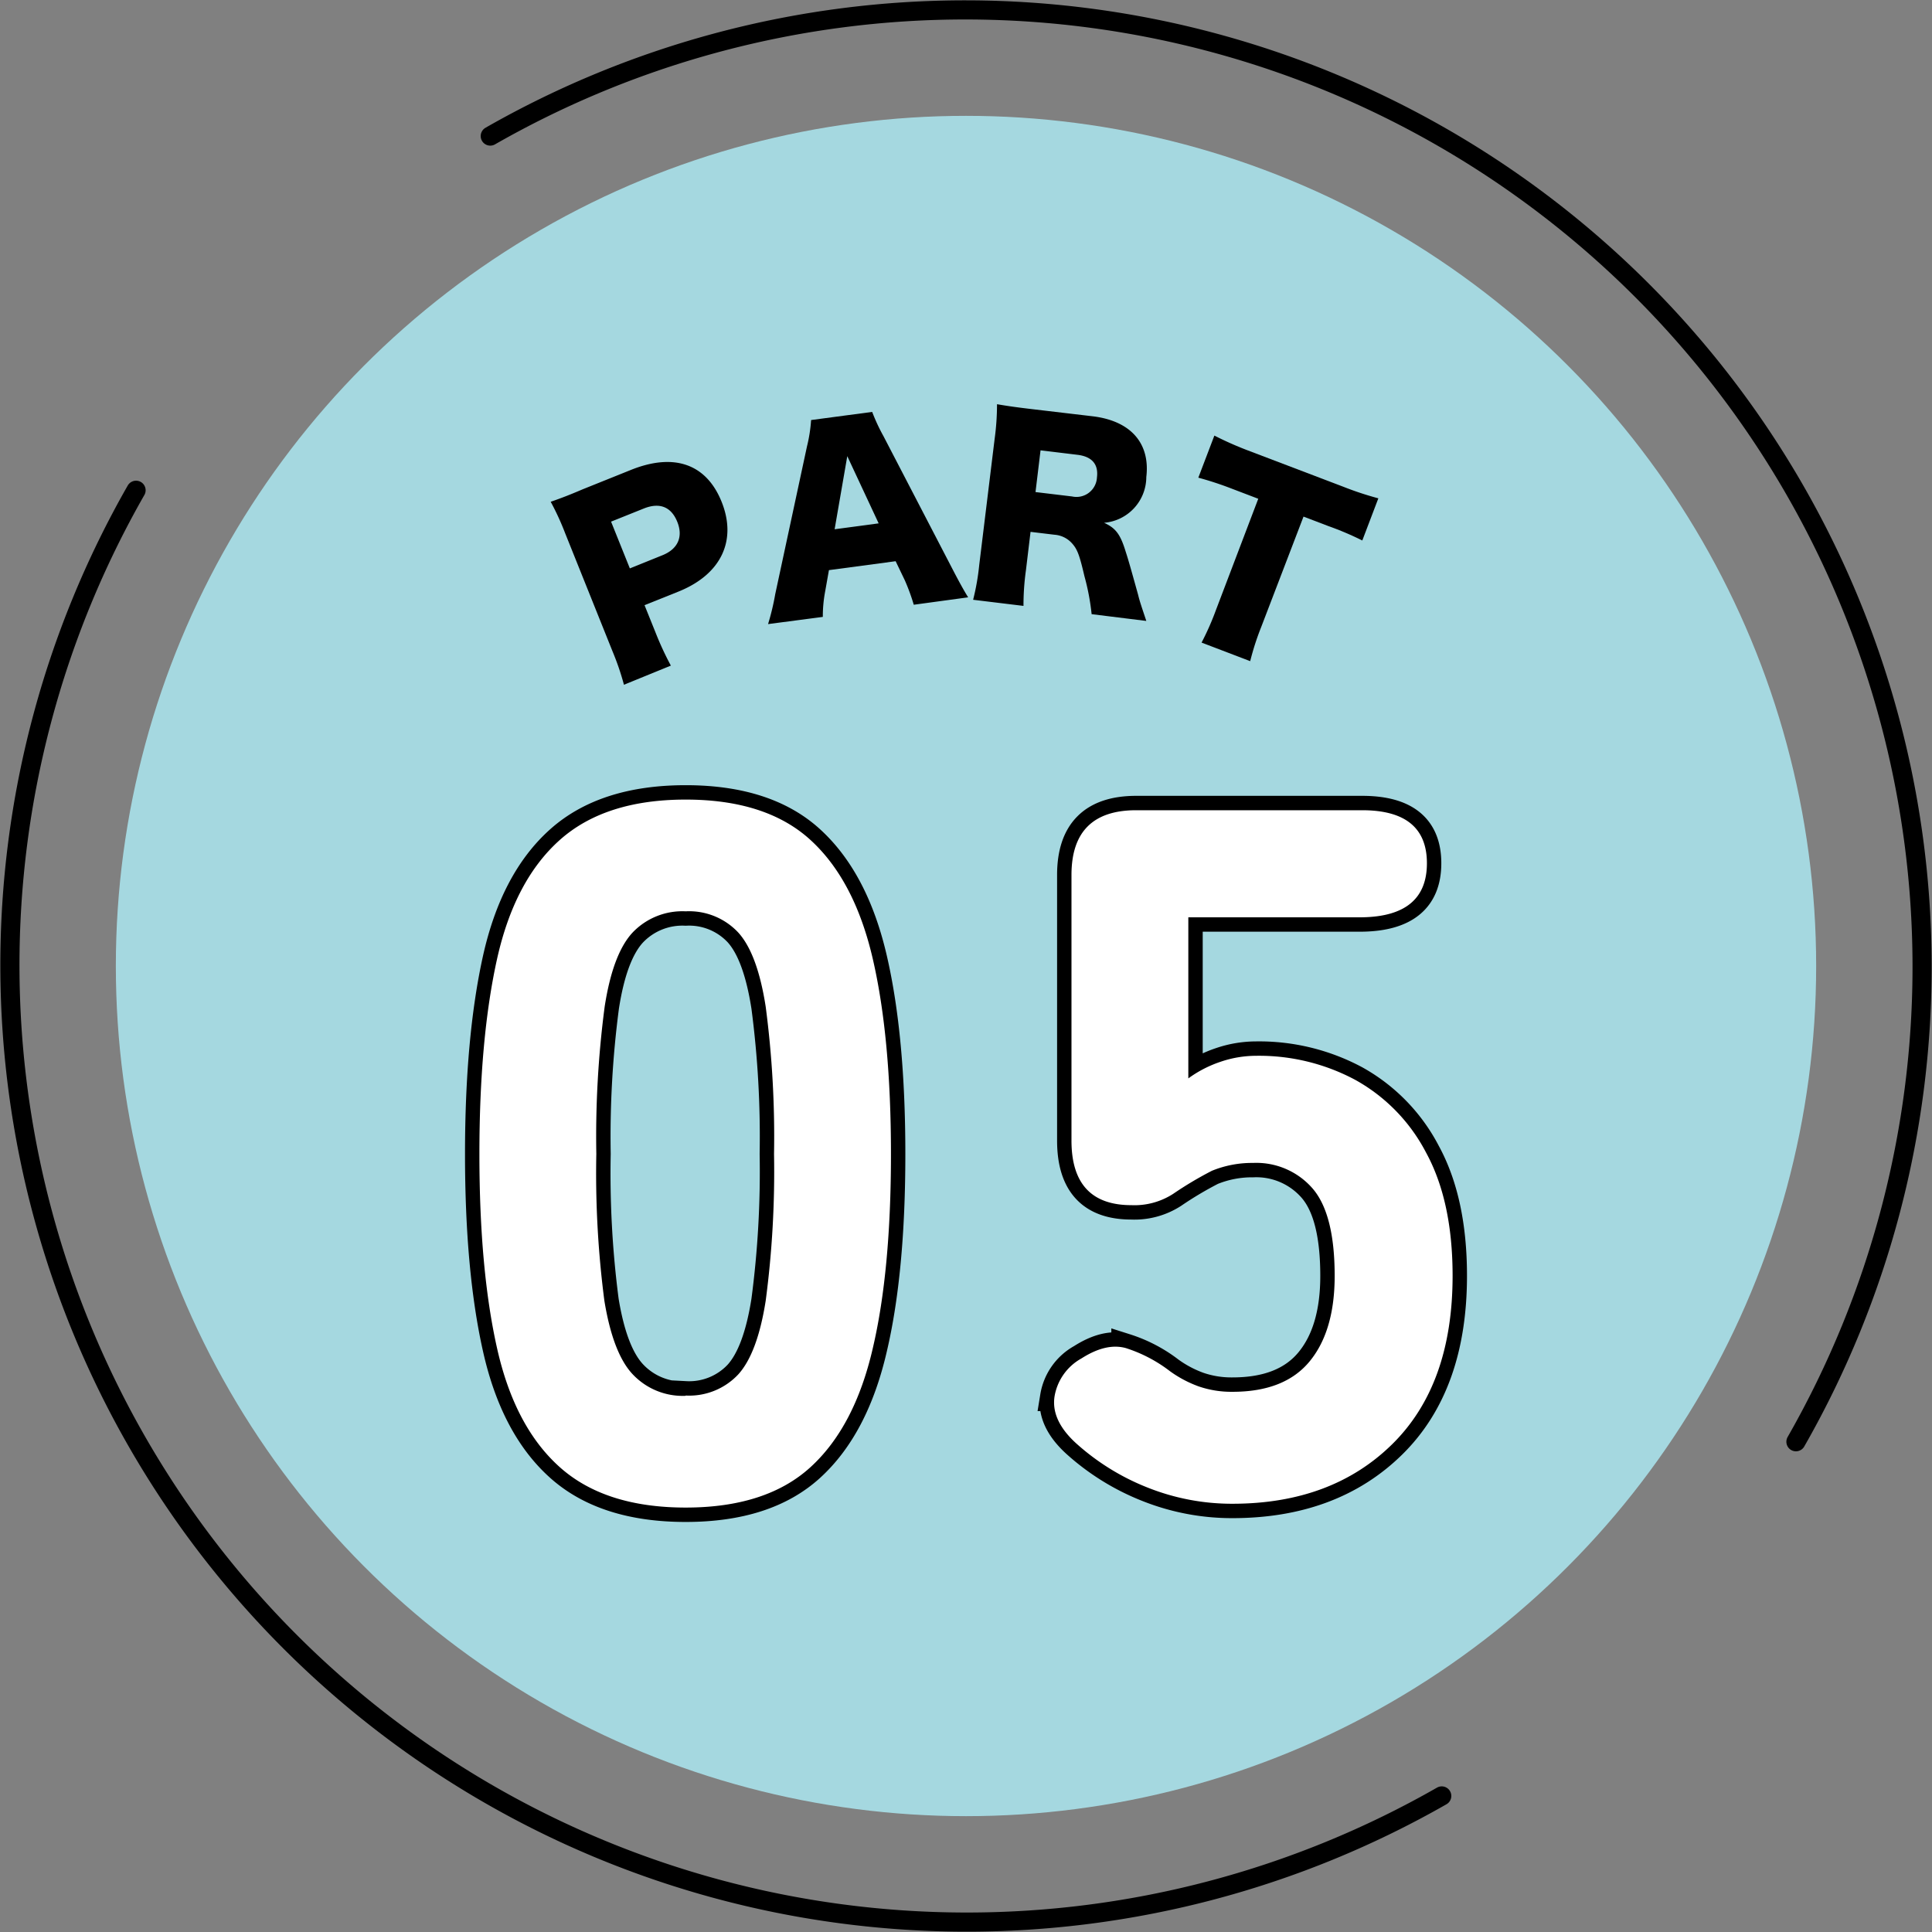
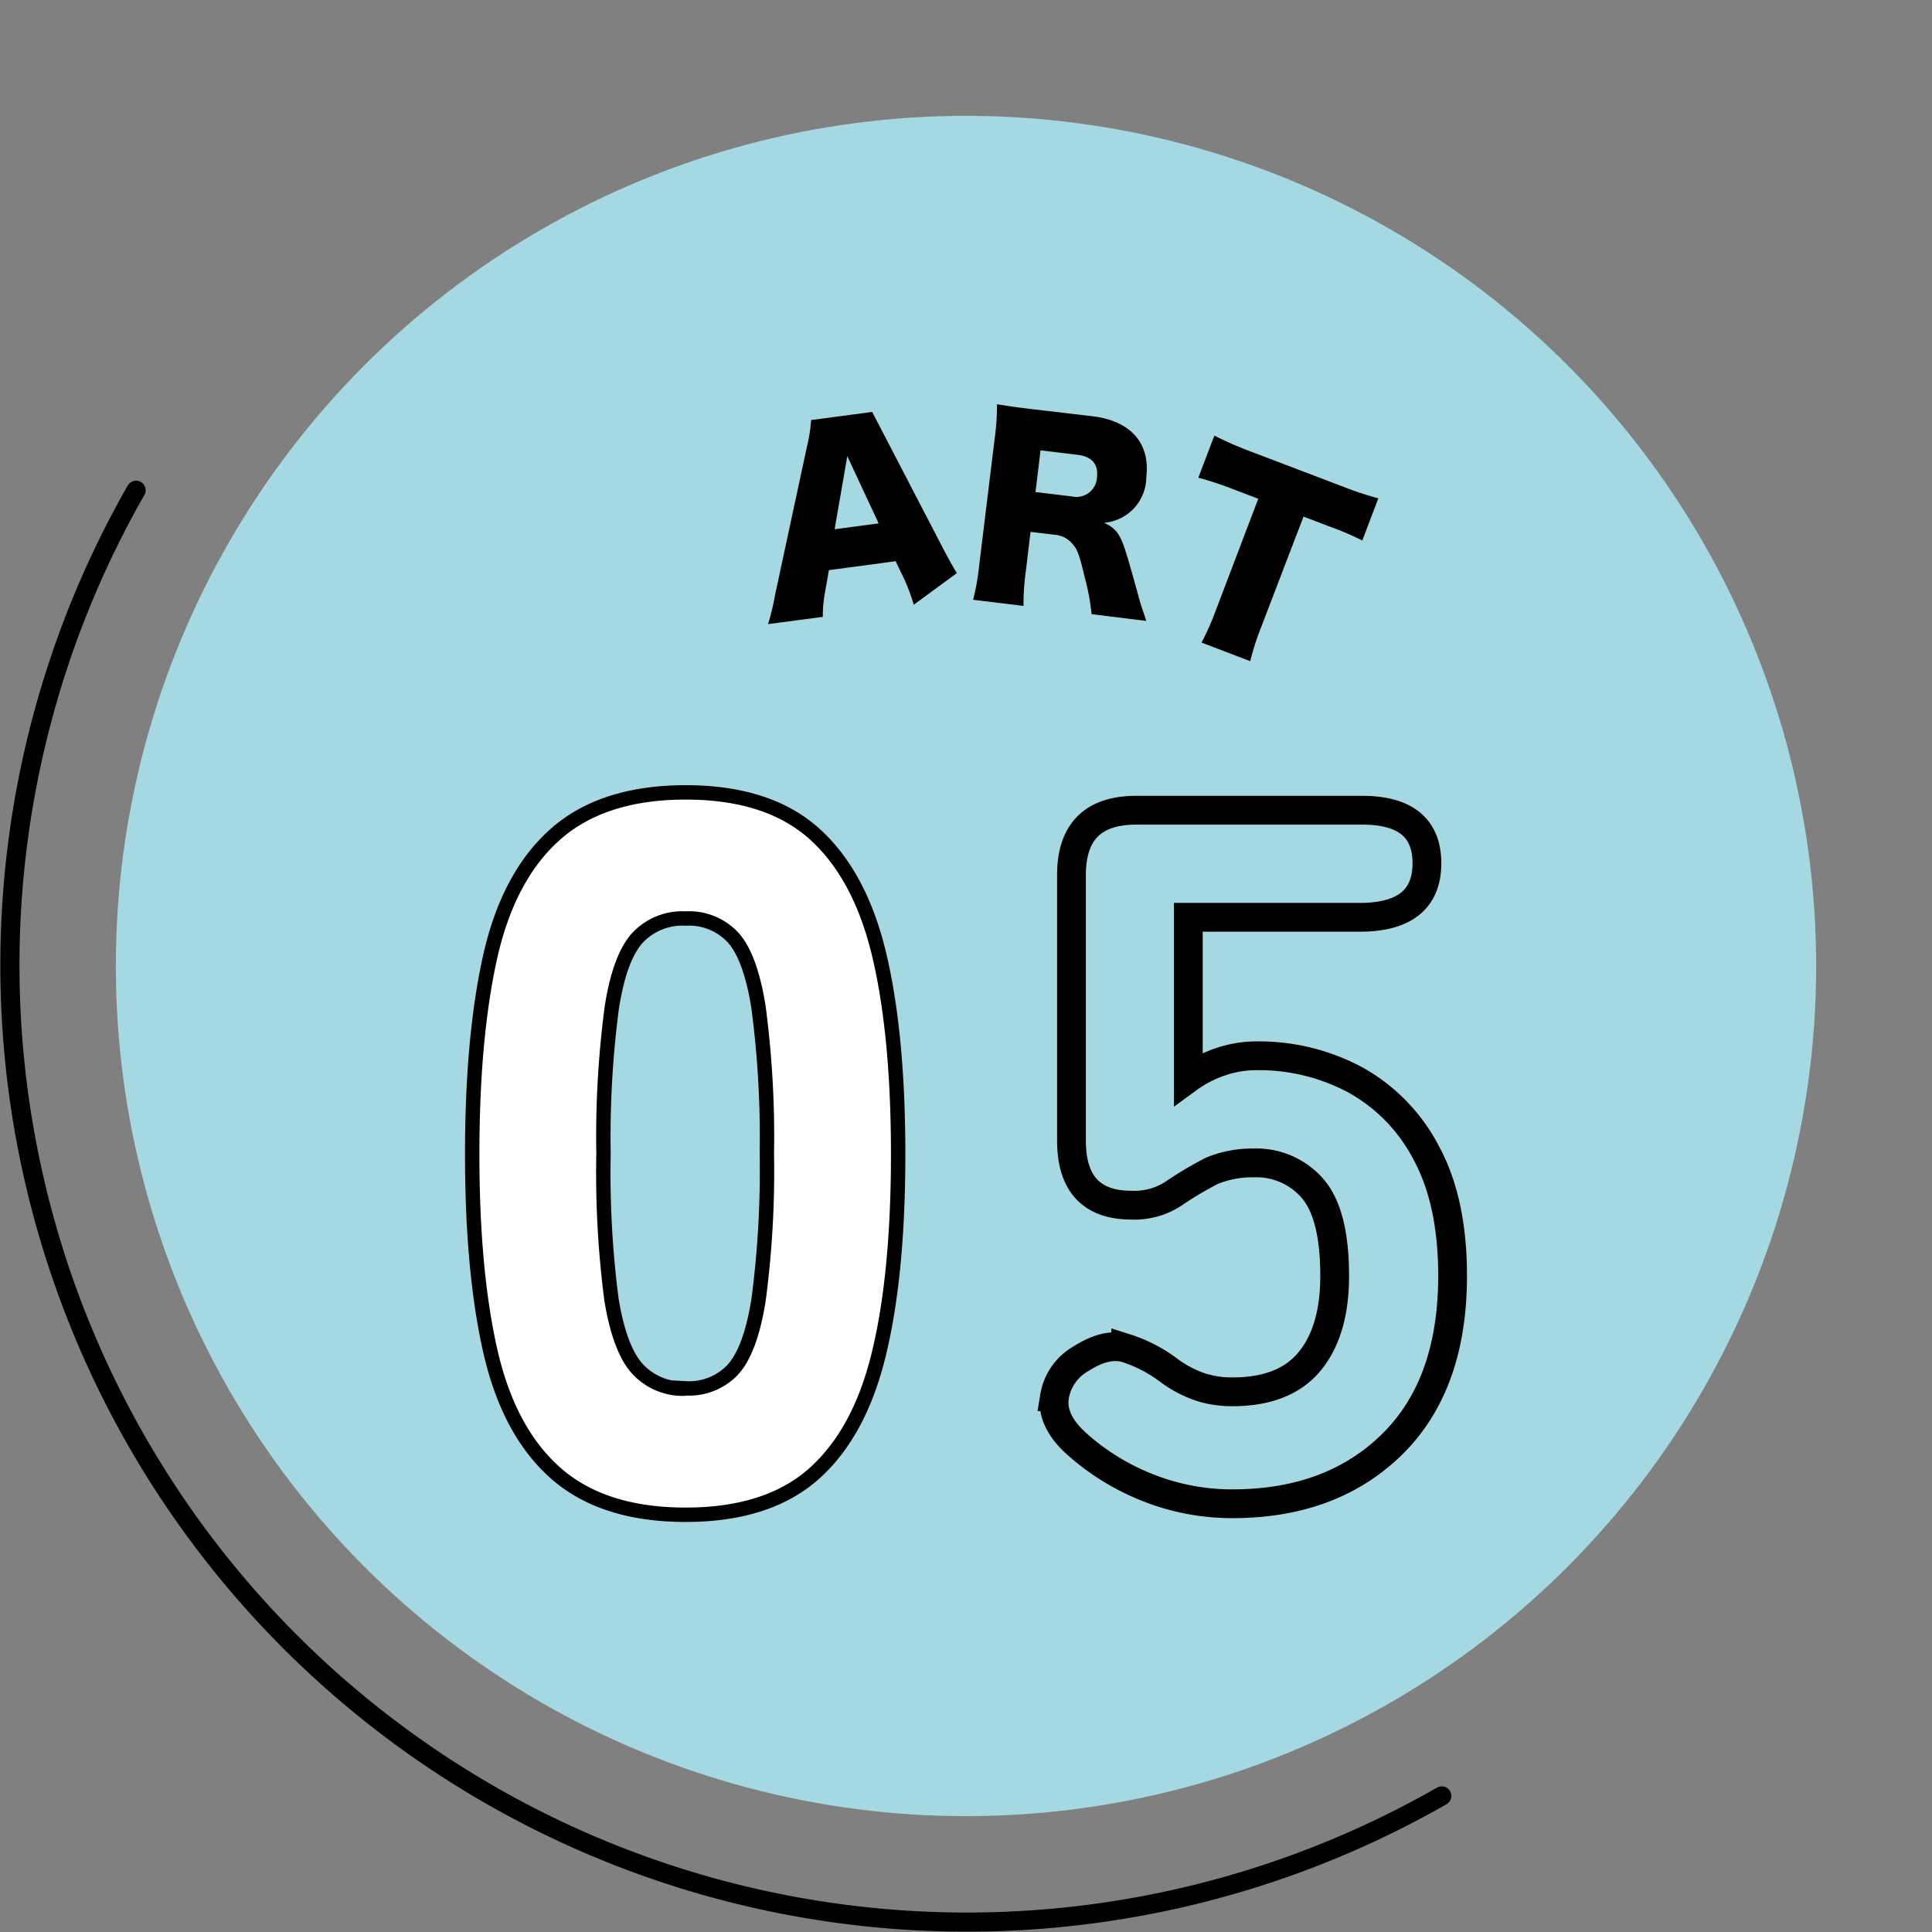
<svg xmlns="http://www.w3.org/2000/svg" viewBox="0 0 268.52 268.52">
  <rect x="0" y="0" width="268.52" height="268.52" fill="#808080" stroke="none" />
  <defs>
    <style>.cls-1{fill:#a5d8e0;}.cls-2,.cls-4{fill:none;stroke:#000;}.cls-2{stroke-linecap:round;stroke-linejoin:round;stroke-width:2.66px;}.cls-3{fill:#333;}.cls-4{stroke-miterlimit:10;stroke-width:4px;}.cls-5{fill:#fff;}</style>
  </defs>
  <g id="レイヤー_2" data-name="レイヤー 2">
    <g id="elements">
      <circle class="cls-1" cx="134.26" cy="134.26" r="118.16" />
-       <path class="cls-2" d="M249.61,200.38A133,133,0,0,0,68.14,18.91" />
      <path class="cls-2" d="M18.91,68.14A133,133,0,0,0,200.38,249.61" />
-       <path d="M86.72,95.17a36.51,36.51,0,0,0-1.57-4.6L78.54,74.09a36.75,36.75,0,0,0-2-4.35C78,69.23,79.08,68.82,81,68l6.67-2.68c6-2.42,10.51-.86,12.63,4.44s0,10-5.9,12.42l-4.82,1.93,1.57,3.9a42.71,42.71,0,0,0,2.09,4.5Zm5.35-18c2.14-.86,2.91-2.55,2.06-4.65s-2.47-2.72-4.66-1.84l-4.54,1.82L87.54,79Z" />
-       <path d="M127,84.05a28.2,28.2,0,0,0-1.25-3.41L124.48,78l-9.27,1.24-.51,2.88a18.71,18.71,0,0,0-.34,3.62l-7.61,1a34.52,34.52,0,0,0,1-4.18l4.41-20.52a20.65,20.65,0,0,0,.57-3.66l8.49-1.13a25.94,25.94,0,0,0,1.57,3.37l9.68,18.64c.85,1.64,1.55,2.9,2.09,3.76ZM117.76,63.4,116,73.56l6.12-.82Z" />
+       <path d="M127,84.05a28.2,28.2,0,0,0-1.25-3.41L124.48,78l-9.27,1.24-.51,2.88a18.71,18.71,0,0,0-.34,3.62l-7.61,1a34.52,34.52,0,0,0,1-4.18l4.41-20.52a20.65,20.65,0,0,0,.57-3.66l8.49-1.13l9.68,18.64c.85,1.64,1.55,2.9,2.09,3.76ZM117.76,63.4,116,73.56l6.12-.82Z" />
      <path d="M151.72,85.36a32.28,32.28,0,0,0-1-5.28c-.7-3-1-3.76-1.73-4.57a3.61,3.61,0,0,0-2.43-1.19l-3.33-.4-.64,5.34a35,35,0,0,0-.34,4.95l-7-.85a32.92,32.92,0,0,0,.85-4.85L138.24,61a35.23,35.23,0,0,0,.33-4.82c1.42.24,2.62.42,4.84.68l8.47,1c5.28.64,8,3.75,7.44,8.44a6.4,6.4,0,0,1-5.87,6.36c1.6.73,2.26,1.57,3,4,.36,1.1.69,2.26,1.73,6,.24,1,.54,1.82,1.14,3.64ZM149,69a2.85,2.85,0,0,0,3.46-2.65c.23-1.83-.7-2.9-2.72-3.14l-5.12-.62-.7,5.8Z" />
      <path d="M175.28,87.17a36.74,36.74,0,0,0-1.52,4.72L167,89.31a37.37,37.37,0,0,0,2-4.53l5.88-15.46-3.62-1.38a46.51,46.51,0,0,0-4.71-1.55l2.23-5.85a47.25,47.25,0,0,0,4.49,2l13.43,5.11a44.46,44.46,0,0,0,4.87,1.61l-2.23,5.86a41.78,41.78,0,0,0-4.71-2l-3.46-1.32Z" />
      <path class="cls-3" d="M95.3,209.53q-11.2,0-17.48-5.6t-8.73-16.52q-2.46-10.92-2.46-27t2.46-27.16q2.44-10.92,8.73-16.52t17.48-5.6q11.19,0,17.33,5.6t8.67,16.52q2.53,10.92,2.53,27.16t-2.53,27q-2.52,10.92-8.67,16.52T95.3,209.53Zm0-15.57a9.34,9.34,0,0,0,7.3-2.93q2.67-2.94,3.82-10.24a137,137,0,0,0,1.16-20.41,138.36,138.36,0,0,0-1.16-20.47q-1.15-7.38-3.82-10.31a9.35,9.35,0,0,0-7.3-2.94,9.56,9.56,0,0,0-7.37,2.94q-2.75,2.94-3.89,10.31a138.36,138.36,0,0,0-1.16,20.47A137,137,0,0,0,84,180.79Q85.2,188.1,87.93,191A9.55,9.55,0,0,0,95.3,194Z" />
-       <path class="cls-3" d="M171.31,209a31.67,31.67,0,0,1-11.81-2.25,32.77,32.77,0,0,1-10-6.21q-3.42-3.15-2.94-6.42a7.45,7.45,0,0,1,3.75-5.32q3.42-2.19,6.15-1.44a20,20,0,0,1,6.14,3.21,16.23,16.23,0,0,0,4,2.12,14,14,0,0,0,4.71.75q7.23,0,10.71-4.23t3.48-11.88q0-8.59-3.07-12.15a10.35,10.35,0,0,0-8.26-3.55,14.77,14.77,0,0,0-5.73,1.09,50.51,50.51,0,0,0-5.39,3.21,9.91,9.91,0,0,1-5.8,1.57q-8.34,0-8.33-9V121.61q0-9,9-9h31.4q9,0,9,7.37t-9,7.51H165.16v22.39a16.47,16.47,0,0,1,4.51-2.32,15.37,15.37,0,0,1,4.91-.82,28.34,28.34,0,0,1,13.79,3.35,24.45,24.45,0,0,1,9.83,10.1q3.69,6.75,3.69,17.13,0,15.15-8.4,23.41T171.31,209Z" />
      <path class="cls-4" d="M95.3,209.53q-11.2,0-17.48-5.6t-8.73-16.52q-2.46-10.92-2.46-27t2.46-27.16q2.44-10.92,8.73-16.52t17.48-5.6q11.19,0,17.33,5.6t8.67,16.52q2.53,10.92,2.53,27.16t-2.53,27q-2.52,10.92-8.67,16.52T95.3,209.53Zm0-15.57a9.34,9.34,0,0,0,7.3-2.93q2.67-2.94,3.82-10.24a137,137,0,0,0,1.16-20.41,138.36,138.36,0,0,0-1.16-20.47q-1.15-7.38-3.82-10.31a9.35,9.35,0,0,0-7.3-2.94,9.56,9.56,0,0,0-7.37,2.94q-2.75,2.94-3.89,10.31a138.36,138.36,0,0,0-1.16,20.47A137,137,0,0,0,84,180.79Q85.2,188.1,87.93,191A9.55,9.55,0,0,0,95.3,194Z" />
      <path class="cls-4" d="M171.31,209a31.67,31.67,0,0,1-11.81-2.25,32.77,32.77,0,0,1-10-6.21q-3.42-3.15-2.94-6.42a7.45,7.45,0,0,1,3.75-5.32q3.42-2.19,6.15-1.44a20,20,0,0,1,6.14,3.21,16.23,16.23,0,0,0,4,2.12,14,14,0,0,0,4.71.75q7.23,0,10.71-4.23t3.48-11.88q0-8.59-3.07-12.15a10.35,10.35,0,0,0-8.26-3.55,14.77,14.77,0,0,0-5.73,1.09,50.51,50.51,0,0,0-5.39,3.21,9.91,9.91,0,0,1-5.8,1.57q-8.34,0-8.33-9V121.61q0-9,9-9h31.4q9,0,9,7.37t-9,7.51H165.16v22.39a16.47,16.47,0,0,1,4.51-2.32,15.37,15.37,0,0,1,4.91-.82,28.34,28.34,0,0,1,13.79,3.35,24.45,24.45,0,0,1,9.83,10.1q3.69,6.75,3.69,17.13,0,15.15-8.4,23.41T171.31,209Z" />
      <path class="cls-5" d="M95.3,209.53q-11.2,0-17.48-5.6t-8.73-16.52q-2.46-10.92-2.46-27t2.46-27.16q2.44-10.92,8.73-16.52t17.48-5.6q11.19,0,17.33,5.6t8.67,16.52q2.53,10.92,2.53,27.16t-2.53,27q-2.52,10.92-8.67,16.52T95.3,209.53Zm0-15.57a9.34,9.34,0,0,0,7.3-2.93q2.67-2.94,3.82-10.24a137,137,0,0,0,1.16-20.41,138.36,138.36,0,0,0-1.16-20.47q-1.15-7.38-3.82-10.31a9.35,9.35,0,0,0-7.3-2.94,9.56,9.56,0,0,0-7.37,2.94q-2.75,2.94-3.89,10.31a138.36,138.36,0,0,0-1.16,20.47A137,137,0,0,0,84,180.79Q85.2,188.1,87.93,191A9.55,9.55,0,0,0,95.3,194Z" />
-       <path class="cls-5" d="M171.31,209a31.67,31.67,0,0,1-11.81-2.25,32.77,32.77,0,0,1-10-6.21q-3.42-3.15-2.94-6.42a7.45,7.45,0,0,1,3.75-5.32q3.42-2.19,6.15-1.44a20,20,0,0,1,6.14,3.21,16.23,16.23,0,0,0,4,2.12,14,14,0,0,0,4.71.75q7.23,0,10.71-4.23t3.48-11.88q0-8.59-3.07-12.15a10.35,10.35,0,0,0-8.26-3.55,14.77,14.77,0,0,0-5.73,1.09,50.51,50.51,0,0,0-5.39,3.21,9.91,9.91,0,0,1-5.8,1.57q-8.34,0-8.33-9V121.61q0-9,9-9h31.4q9,0,9,7.37t-9,7.51H165.16v22.39a16.47,16.47,0,0,1,4.51-2.32,15.37,15.37,0,0,1,4.91-.82,28.34,28.34,0,0,1,13.79,3.35,24.45,24.45,0,0,1,9.83,10.1q3.69,6.75,3.69,17.13,0,15.15-8.4,23.41T171.31,209Z" />
    </g>
  </g>
</svg>